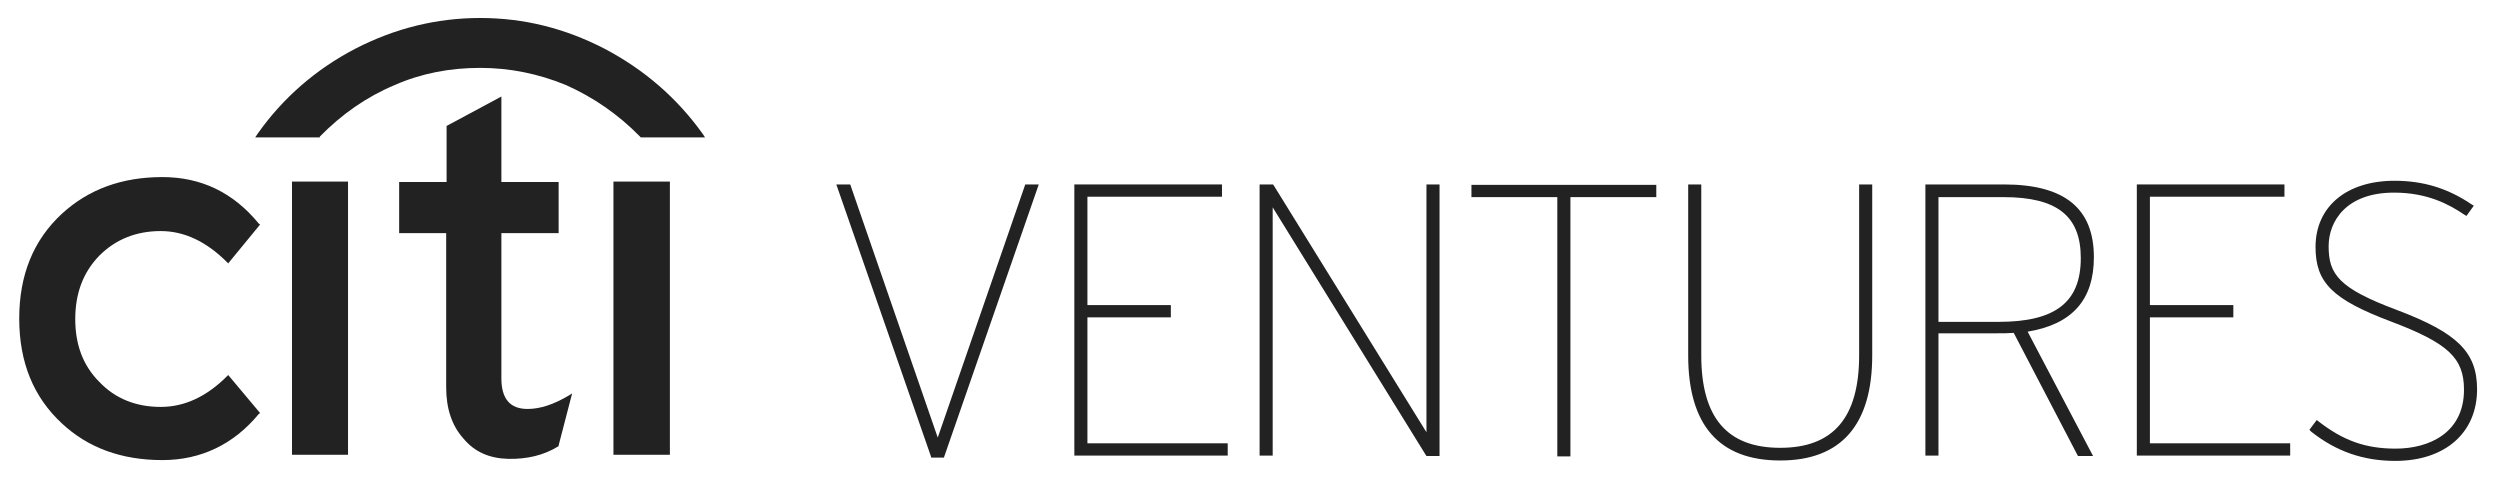
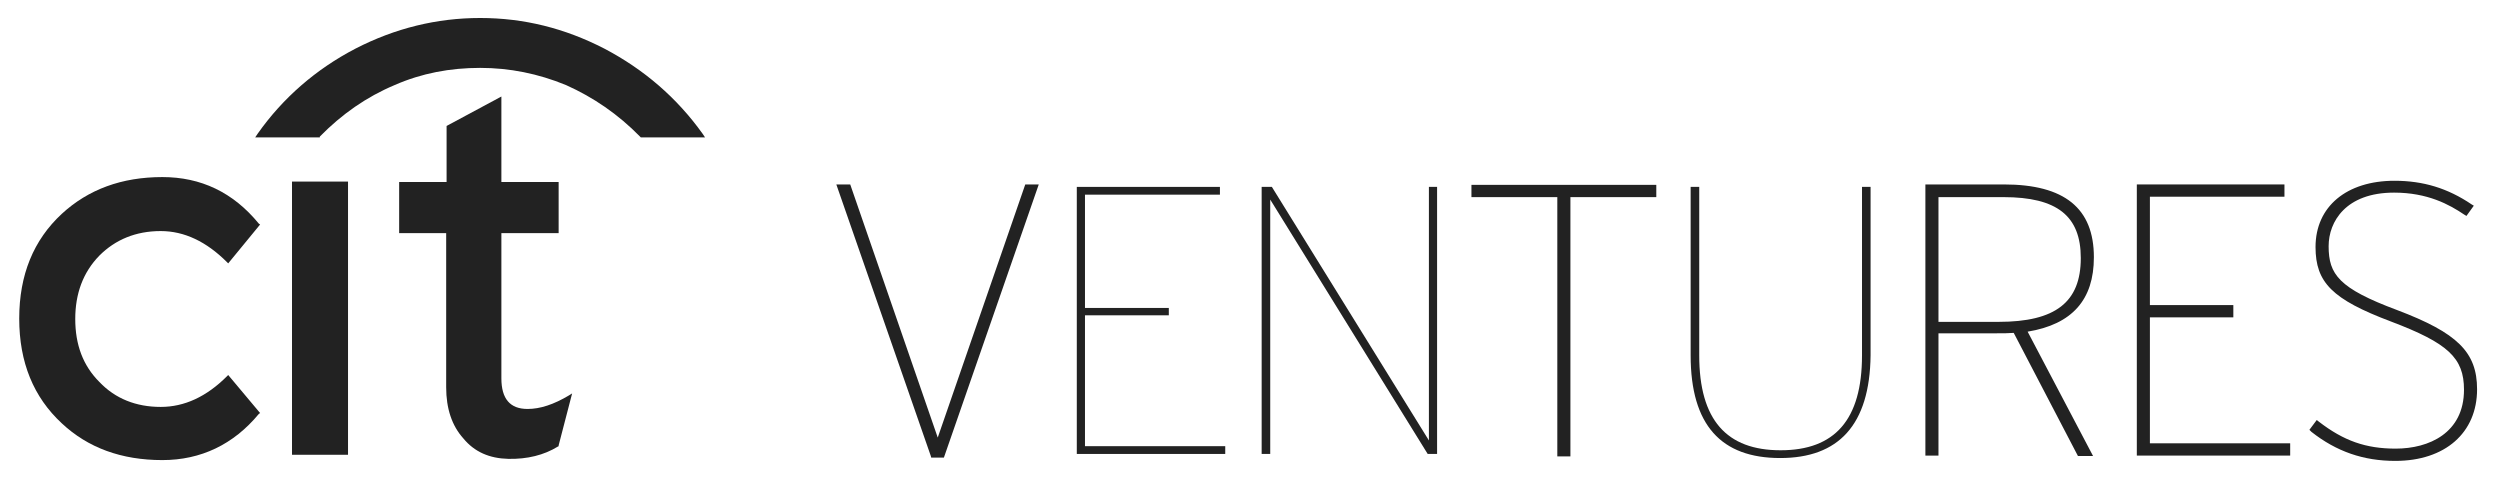
<svg xmlns="http://www.w3.org/2000/svg" width="206" height="40" viewBox="0 0 206 40" fill="none">
  <path d="M26.352 11.255C28.172 9.402 30.194 7.987 32.519 7.009C34.743 6.032 37.102 5.594 39.562 5.594C41.988 5.594 44.347 6.066 46.639 7.009C48.896 8.02 50.918 9.402 52.738 11.255L52.805 11.323H58.096L57.894 11.019C55.771 8.054 53.075 5.729 49.806 4.01C46.538 2.325 43.168 1.483 39.562 1.483C35.99 1.483 32.553 2.325 29.284 4.01C26.049 5.695 23.319 8.054 21.23 11.019L21.028 11.323H26.352V11.255Z" fill="#222222" />
  <path d="M28.677 14.962H24.061V37.473H28.677V14.962Z" fill="#222222" />
  <path d="M32.89 14.996V19.208H36.765V31.912C36.765 33.665 37.237 35.08 38.18 36.125C39.09 37.237 40.337 37.776 41.887 37.81C43.437 37.843 44.819 37.506 45.965 36.799L46.032 36.765V36.698L47.144 32.418L46.874 32.586C45.628 33.328 44.516 33.698 43.471 33.698C42.022 33.698 41.314 32.856 41.314 31.171V19.208H46.032V14.996H41.314V7.953L36.799 10.379V14.996H32.89Z" fill="#222222" />
-   <path d="M55.198 14.962H50.548V37.473H55.198V14.962Z" fill="#222222" />
  <path d="M21.432 18.5L21.331 18.433C19.208 15.838 16.546 14.591 13.378 14.591C10.042 14.591 7.279 15.602 5.088 17.624C2.763 19.781 1.584 22.645 1.584 26.251C1.584 29.857 2.763 32.721 5.088 34.878C7.245 36.9 10.008 37.911 13.378 37.911C16.546 37.911 19.242 36.63 21.331 34.103L21.432 34.035L18.804 30.901L18.703 31.003C17.018 32.687 15.198 33.53 13.243 33.53C11.222 33.53 9.503 32.856 8.189 31.474C6.841 30.126 6.201 28.408 6.201 26.285C6.201 24.195 6.841 22.443 8.189 21.061C9.503 19.747 11.188 19.04 13.243 19.04C15.198 19.04 17.018 19.916 18.703 21.601L18.804 21.702L21.432 18.5Z" fill="#222222" />
  <path d="M77.675 37.54H76.9L69.216 15.4H69.924L77.27 36.664L84.65 15.4H85.324L77.675 37.54Z" fill="#222222" />
  <path d="M69.789 15.602L77.27 37.27L84.751 15.602H85.021L77.506 37.338H77.034L69.486 15.602H69.789ZM84.482 15.198L77.27 36.057L70.059 15.198H68.913L76.698 37.574L76.731 37.709H77.776L85.594 15.198H84.482Z" fill="#222222" />
  <path d="M88.728 37.405V15.4H100.522V16.04H89.402V25.375H96.31V25.981H89.402V36.765H100.96V37.405H88.728Z" fill="#222222" />
-   <path d="M88.93 15.602V37.203H100.792V36.967H89.233V25.779H96.108V25.543H89.233V15.838H100.32V15.602H88.93ZM88.526 37.607V15.198H100.691V16.209H89.604V25.139H96.478V26.15H89.604V36.529H101.163V37.54H88.526V37.607Z" fill="#222222" />
  <path d="M117.641 37.405L104.667 16.445V37.405H103.96V15.4H104.802L117.742 36.293V15.4H118.416V37.405H117.641Z" fill="#222222" />
-   <path d="M104.162 15.602V37.203H104.465V15.737L117.742 37.203H118.214V15.602H117.944V37.001L104.701 15.602H104.162ZM103.791 37.607V15.198H104.903L104.97 15.299L117.54 35.619V15.198H118.618V37.574H117.54L117.473 37.473L104.869 17.085V37.54H103.791V37.607Z" fill="#222222" />
  <path d="M129.233 16.04V37.405H128.526V16.04H121.449V15.4H136.276V16.04H129.233Z" fill="#222222" />
  <path d="M121.651 15.602V15.838H128.728V37.203H129.031V15.838H136.108V15.602H121.651ZM121.247 16.243V15.232H136.479V16.243H129.402V37.607H128.323V16.243H121.247Z" fill="#222222" />
  <path d="M146.689 37.742C141.837 37.742 139.309 35.046 139.309 29.284V15.4H140.017V29.284C140.017 34.608 142.275 37.102 146.723 37.102C151.171 37.102 153.429 34.608 153.429 29.284V15.4H154.136V29.284C154.069 35.046 151.474 37.742 146.689 37.742Z" fill="#222222" />
-   <path d="M139.511 15.602V29.284C139.511 34.844 141.87 37.54 146.689 37.54C151.474 37.54 153.867 34.777 153.867 29.284V15.602H153.564V29.284C153.564 34.676 151.306 37.304 146.655 37.304C142.005 37.304 139.781 34.676 139.781 29.284V15.602H139.511ZM139.107 29.284V15.198H140.185V29.284C140.185 34.406 142.308 36.9 146.689 36.9C151.07 36.9 153.193 34.406 153.193 29.284V15.198H154.271V29.284C154.271 35.013 151.71 37.944 146.689 37.944C141.668 37.944 139.107 35.046 139.107 29.284Z" fill="#222222" />
  <path d="M165.122 16.04H159.562V26.689H164.718C169.402 26.689 171.693 25.105 171.693 21.264C171.693 17.321 169.132 16.04 165.122 16.04ZM172.165 37.405H171.356L166.032 27.262C165.56 27.329 165.088 27.329 164.549 27.329H159.528V37.405H158.821V15.4H165.088C169.368 15.4 172.334 16.849 172.334 21.23C172.334 24.701 170.581 26.655 166.773 27.195L172.165 37.405Z" fill="#222222" />
  <path d="M159.73 16.243V26.521H164.684C169.368 26.521 171.457 24.903 171.457 21.264C171.457 17.793 169.503 16.243 165.088 16.243H159.73ZM159.36 26.891V15.838H165.122C169.739 15.838 171.862 17.557 171.862 21.23C171.862 25.072 169.57 26.858 164.684 26.858H159.36V26.891ZM159.056 15.602V37.203H159.36V27.127H164.583C165.122 27.127 165.56 27.127 166.032 27.06L166.167 27.026L171.491 37.203H171.862L166.504 27.026L166.773 26.992C170.447 26.487 172.165 24.634 172.165 21.23C172.165 17.456 169.874 15.602 165.122 15.602H159.056ZM158.652 37.607V15.198H165.122C170.11 15.198 172.536 17.152 172.536 21.196C172.536 24.701 170.75 26.723 167.077 27.329L172.468 37.574H171.222L165.931 27.43C165.493 27.464 165.055 27.464 164.549 27.464H159.73V37.54H158.652V37.607Z" fill="#222222" />
  <path d="M176.276 37.405V15.4H188.037V16.04H176.95V25.375H183.825V25.981H176.95V36.765H188.509V37.405H176.276Z" fill="#222222" />
  <path d="M176.445 15.602V37.203H188.307V36.967H176.748V25.779H183.623V25.543H176.748V15.838H187.835V15.602H176.445ZM176.074 37.607V15.198H188.239V16.209H177.152V25.139H184.027V26.15H177.152V36.529H188.711V37.54H176.074V37.607Z" fill="#222222" />
  <path d="M197.338 37.742C194.44 37.742 192.35 36.799 190.531 35.383L190.901 34.878C192.788 36.327 194.608 37.136 197.338 37.136C200.539 37.136 203.134 35.518 203.134 32.081C203.134 29.284 201.617 28.037 196.967 26.251C192.216 24.465 190.901 23.184 190.901 20.32C190.901 17.456 193.024 15.03 197.203 15.03C199.831 15.03 201.82 15.838 203.471 16.95L203.1 17.489C201.516 16.411 199.73 15.636 197.203 15.636C193.294 15.636 191.609 17.86 191.609 20.253C191.609 22.814 192.755 23.959 197.371 25.678C202.19 27.498 203.875 28.981 203.875 32.047C203.875 35.788 201.045 37.742 197.338 37.742Z" fill="#222222" />
  <path d="M190.969 35.181L190.834 35.383C192.788 36.9 194.878 37.574 197.338 37.574C201.247 37.574 203.673 35.484 203.673 32.081C203.673 29.183 202.19 27.734 197.338 25.914C192.721 24.195 191.441 22.982 191.441 20.286C191.441 18.062 192.957 15.468 197.237 15.468C199.427 15.468 201.247 16.007 203.1 17.254L203.235 17.051C201.382 15.838 199.461 15.265 197.27 15.265C193.564 15.265 191.137 17.254 191.137 20.354C191.137 23.117 192.418 24.364 197.068 26.116C201.954 27.97 203.37 29.318 203.37 32.115C203.37 35.35 201.078 37.371 197.371 37.371C194.911 37.338 193.058 36.697 190.969 35.181ZM190.295 35.417L190.901 34.608L191.07 34.743C193.125 36.327 194.945 36.967 197.405 36.967C200.135 36.967 203.033 35.687 203.033 32.115C203.033 29.486 201.719 28.273 197.001 26.487C192.182 24.667 190.8 23.286 190.8 20.354C190.8 17.018 193.361 14.895 197.304 14.895C199.663 14.895 201.685 15.501 203.673 16.849L203.842 16.95L203.235 17.793L203.066 17.692C201.82 16.849 200.034 15.872 197.27 15.872C193.294 15.872 191.879 18.265 191.879 20.286C191.879 22.612 192.721 23.757 197.506 25.543C202.494 27.43 204.111 29.014 204.111 32.081C204.111 35.653 201.483 37.978 197.371 37.978C194.743 37.978 192.519 37.203 190.463 35.586L190.295 35.417Z" fill="#222222" />
</svg>